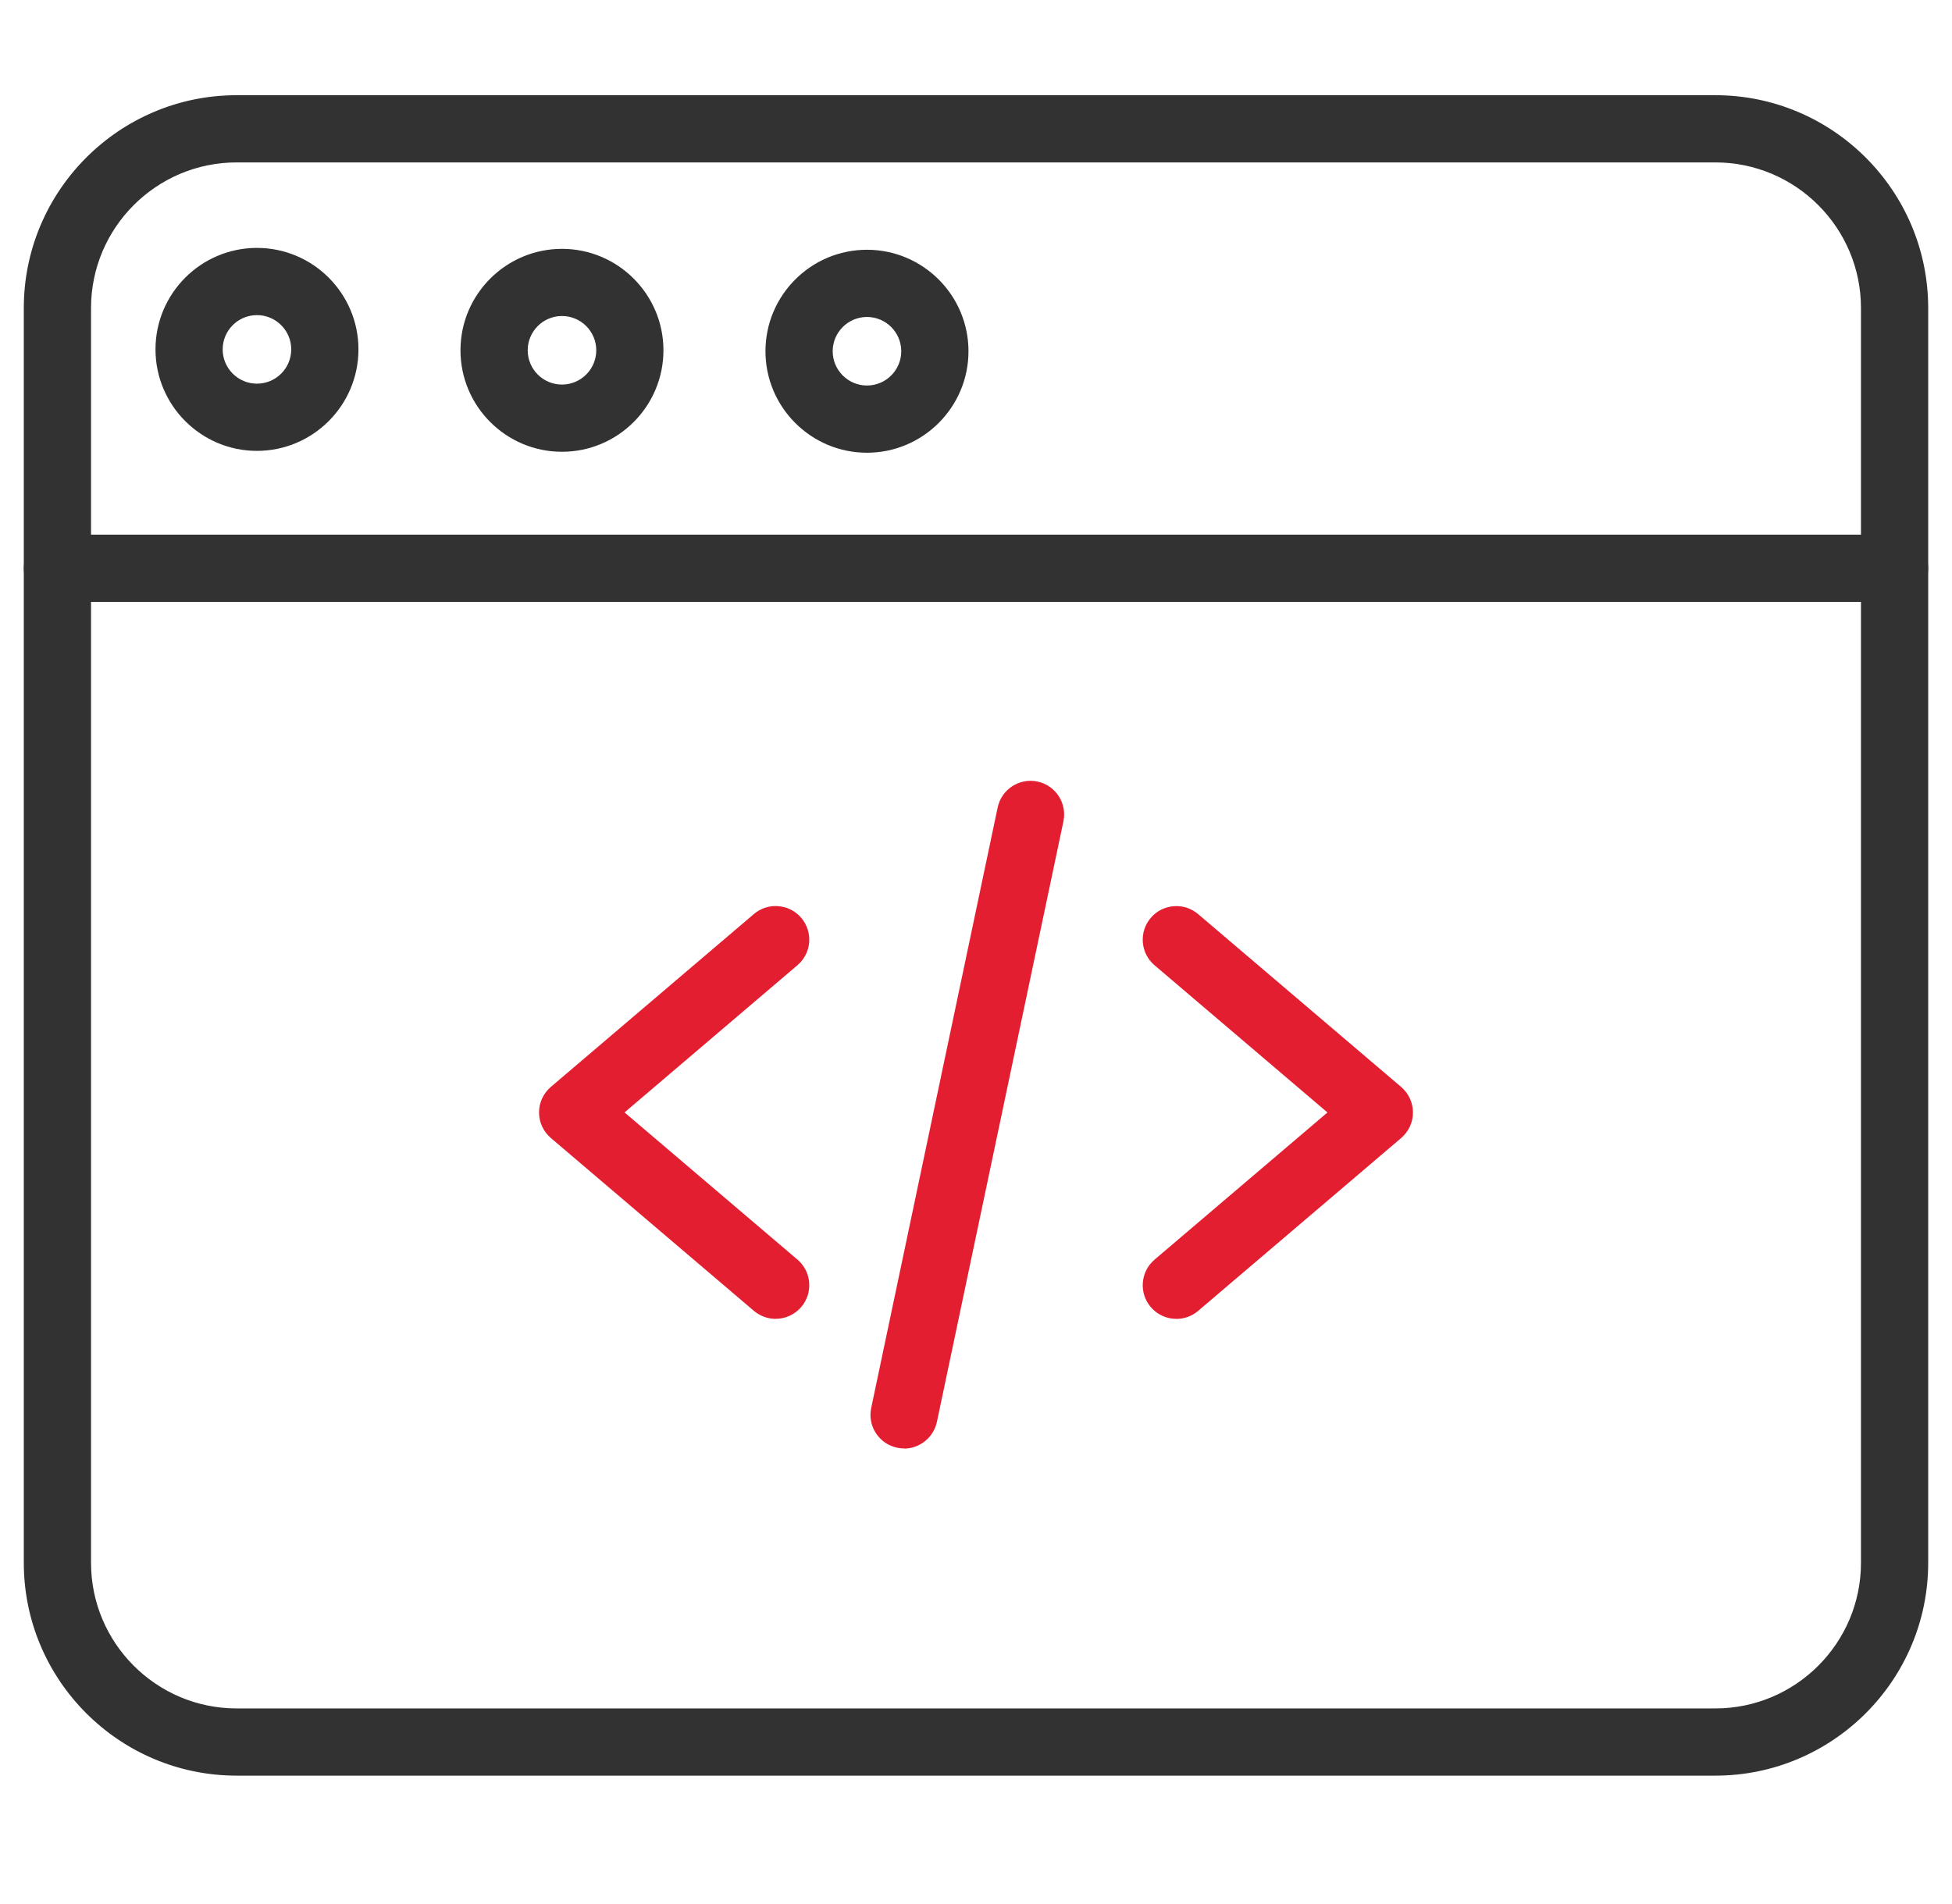
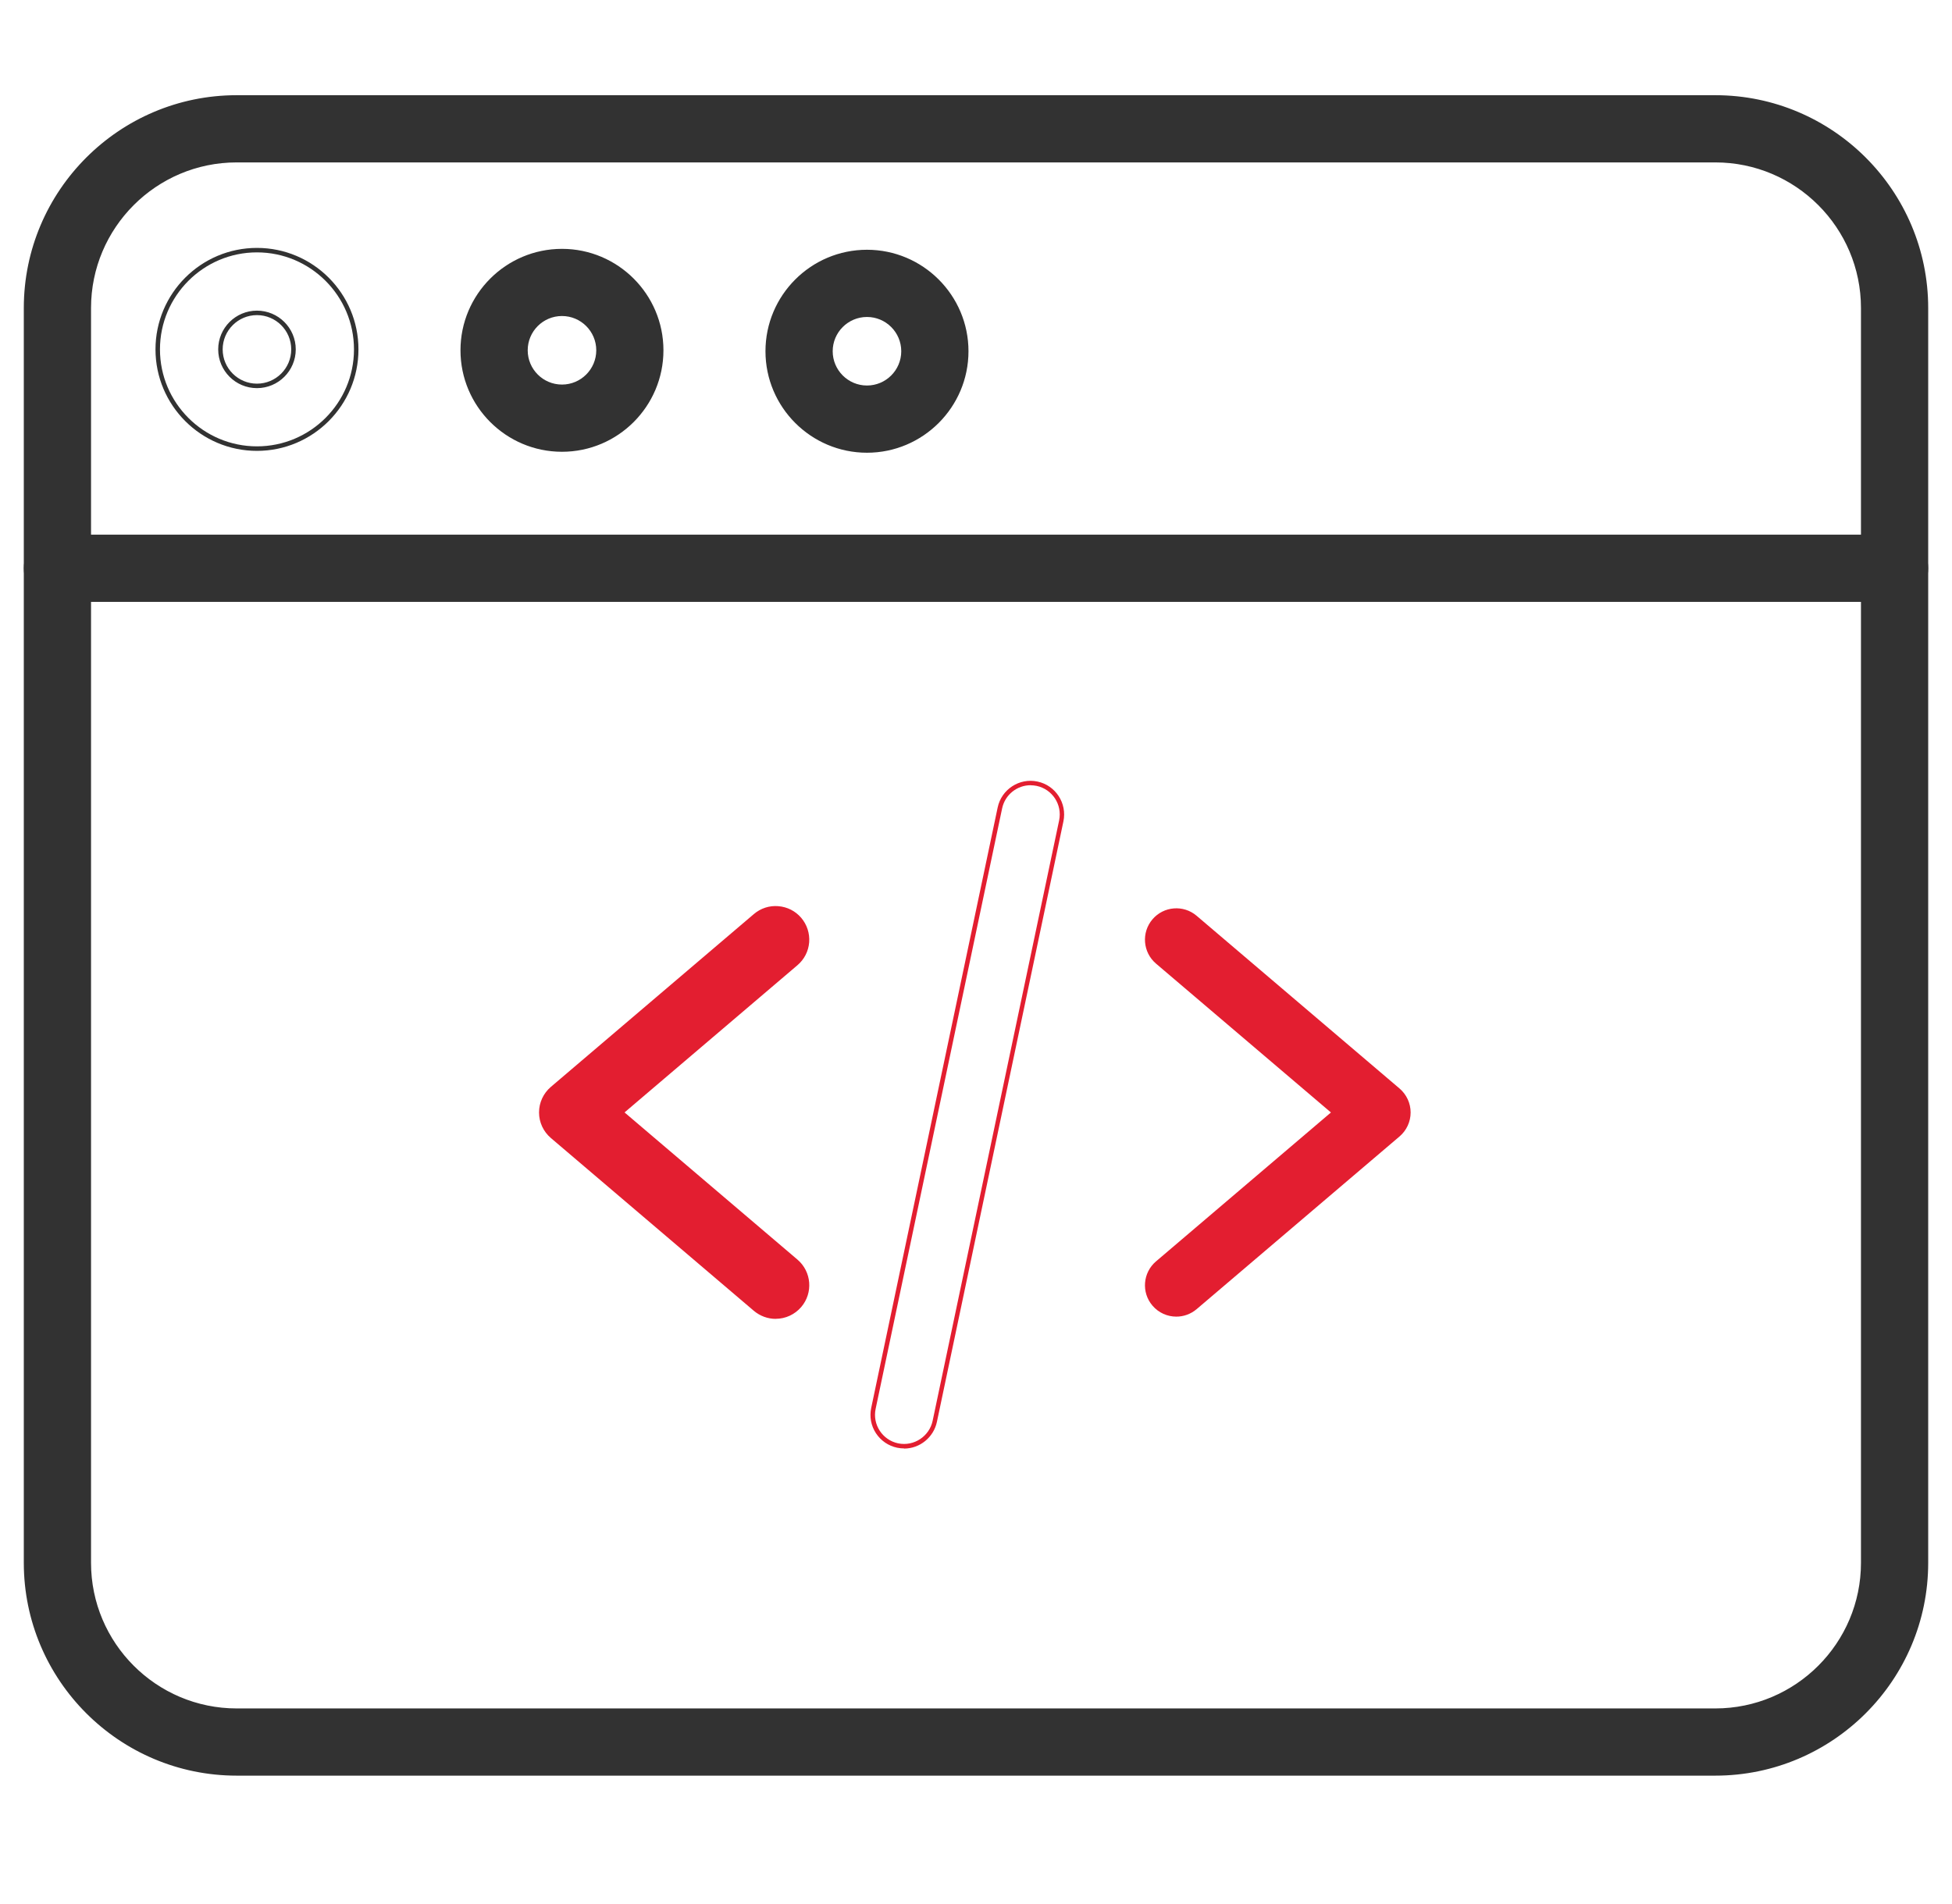
<svg xmlns="http://www.w3.org/2000/svg" width="41" height="40" viewBox="0 0 41 40" fill="none">
  <path d="M16.293 27.659C16.142 27.659 15.99 27.607 15.866 27.502L11.603 23.872C11.456 23.747 11.371 23.563 11.371 23.37C11.371 23.177 11.456 22.994 11.603 22.869L15.866 19.238C16.143 19.002 16.559 19.036 16.795 19.313C17.03 19.59 16.997 20.005 16.721 20.242L13.046 23.37L16.721 26.499C16.998 26.735 17.031 27.151 16.795 27.427C16.664 27.581 16.479 27.659 16.293 27.659Z" fill="#E31E30" />
  <path d="M16.292 27.707C16.125 27.707 15.962 27.646 15.834 27.538L11.571 23.908C11.413 23.773 11.322 23.578 11.322 23.371C11.322 23.163 11.413 22.968 11.571 22.833L15.834 19.203C15.977 19.081 16.16 19.021 16.348 19.037C16.536 19.052 16.707 19.139 16.829 19.282C16.951 19.426 17.01 19.609 16.996 19.796C16.981 19.984 16.893 20.155 16.75 20.277L13.118 23.37L16.75 26.462C17.047 26.715 17.082 27.161 16.83 27.457C16.695 27.615 16.5 27.706 16.292 27.706V27.707ZM16.292 19.129C16.151 19.129 16.01 19.177 15.895 19.275L11.632 22.905C11.495 23.021 11.416 23.191 11.416 23.371C11.416 23.55 11.495 23.72 11.632 23.837L15.895 27.467C16.006 27.561 16.147 27.613 16.292 27.613C16.471 27.613 16.642 27.534 16.759 27.397C16.977 27.14 16.946 26.753 16.689 26.535L12.973 23.371L16.689 20.206C16.813 20.101 16.889 19.952 16.902 19.789C16.916 19.627 16.865 19.468 16.759 19.343C16.638 19.201 16.466 19.129 16.293 19.129H16.292Z" fill="#E31E30" />
  <path d="M24.708 27.66C24.521 27.66 24.336 27.581 24.206 27.428C23.97 27.152 24.004 26.736 24.28 26.5L27.955 23.371L24.28 20.243C24.004 20.007 23.97 19.591 24.206 19.314C24.441 19.037 24.858 19.003 25.134 19.239L29.398 22.869C29.544 22.995 29.629 23.178 29.629 23.371C29.629 23.564 29.544 23.748 29.398 23.873L25.134 27.503C25.01 27.608 24.858 27.66 24.708 27.66Z" fill="#E31E30" />
-   <path d="M24.707 27.707C24.499 27.707 24.304 27.616 24.17 27.458C23.918 27.163 23.953 26.716 24.25 26.463L27.882 23.371L24.25 20.278C24.107 20.156 24.019 19.985 24.004 19.797C23.989 19.609 24.049 19.426 24.171 19.283C24.293 19.139 24.465 19.052 24.652 19.038C24.84 19.022 25.022 19.082 25.166 19.204L29.429 22.834C29.587 22.969 29.678 23.165 29.678 23.372C29.678 23.579 29.587 23.774 29.429 23.909L25.166 27.539C25.038 27.648 24.876 27.708 24.708 27.708L24.707 27.707ZM24.707 19.129C24.691 19.129 24.674 19.129 24.657 19.131C24.495 19.144 24.346 19.219 24.241 19.343C24.134 19.468 24.083 19.626 24.097 19.79C24.11 19.952 24.185 20.1 24.309 20.206L28.025 23.371L24.309 26.535C24.052 26.754 24.021 27.141 24.241 27.397C24.357 27.534 24.527 27.613 24.706 27.613C24.851 27.613 24.992 27.561 25.103 27.467L29.366 23.837C29.503 23.72 29.582 23.55 29.582 23.371C29.582 23.191 29.504 23.021 29.366 22.905L25.103 19.275C24.992 19.18 24.852 19.129 24.707 19.129Z" fill="#E31E30" />
-   <path d="M18.992 30.382C18.947 30.382 18.901 30.378 18.855 30.368C18.5 30.293 18.272 29.944 18.346 29.588L21.003 16.973C21.078 16.617 21.427 16.389 21.783 16.463C22.139 16.539 22.367 16.888 22.293 17.244L19.636 29.859C19.57 30.17 19.297 30.382 18.992 30.382Z" fill="#E31E30" />
  <path d="M18.991 30.429C18.943 30.429 18.893 30.424 18.844 30.414C18.66 30.375 18.502 30.267 18.398 30.109C18.295 29.951 18.26 29.763 18.299 29.578L20.955 16.964C21.035 16.583 21.411 16.338 21.791 16.419C22.172 16.499 22.416 16.874 22.336 17.256L19.679 29.871C19.61 30.196 19.321 30.432 18.989 30.432L18.991 30.429ZM21.647 16.496C21.364 16.496 21.11 16.694 21.049 16.982L18.392 29.597C18.322 29.927 18.534 30.252 18.864 30.322C19.198 30.392 19.521 30.172 19.589 29.849L22.246 17.235C22.315 16.904 22.104 16.58 21.773 16.51C21.731 16.502 21.689 16.497 21.647 16.497V16.496Z" fill="#E31E30" />
  <path d="M36.029 37.255H4.97C2.532 37.255 0.547 35.271 0.547 32.832V6.47C0.547 4.032 2.532 2.047 4.97 2.047H36.029C38.468 2.047 40.453 4.032 40.453 6.47V32.832C40.453 35.271 38.468 37.255 36.029 37.255ZM4.97 3.365C3.257 3.365 1.865 4.757 1.865 6.47V32.832C1.865 34.545 3.257 35.938 4.97 35.938H36.029C37.742 35.938 39.135 34.545 39.135 32.832V6.47C39.135 4.757 37.742 3.365 36.029 3.365H4.97Z" fill="#323232" />
  <path d="M36.029 37.303H4.971C2.506 37.303 0.5 35.297 0.5 32.832V6.471C0.5 4.006 2.506 2 4.971 2H36.029C38.494 2 40.5 4.006 40.5 6.471V32.832C40.5 35.297 38.494 37.303 36.029 37.303ZM4.971 2.094C2.557 2.094 0.594 4.057 0.594 6.471V32.832C0.594 35.245 2.557 37.209 4.971 37.209H36.029C38.443 37.209 40.406 35.245 40.406 32.832V6.471C40.406 4.057 38.443 2.094 36.029 2.094H4.971ZM36.029 35.985H4.971C3.232 35.985 1.818 34.57 1.818 32.832V6.471C1.818 4.732 3.232 3.318 4.971 3.318H36.029C37.768 3.318 39.182 4.732 39.182 6.471V32.832C39.182 34.57 37.768 35.985 36.029 35.985ZM4.971 3.412C3.284 3.412 1.912 4.784 1.912 6.471V32.832C1.912 34.519 3.284 35.891 4.971 35.891H36.029C37.716 35.891 39.088 34.519 39.088 32.832V6.471C39.088 4.784 37.716 3.412 36.029 3.412H4.971Z" fill="#323232" />
  <path d="M39.794 12.597H1.206C0.841 12.597 0.547 12.302 0.547 11.938C0.547 11.574 0.841 11.279 1.206 11.279H39.794C40.158 11.279 40.453 11.575 40.453 11.938C40.453 12.301 40.158 12.597 39.794 12.597Z" fill="#323232" />
  <path d="M39.794 12.644H1.206C0.816 12.644 0.5 12.328 0.5 11.938C0.5 11.549 0.816 11.232 1.206 11.232H39.794C40.184 11.232 40.5 11.549 40.5 11.938C40.5 12.328 40.184 12.644 39.794 12.644ZM1.206 11.326C0.869 11.326 0.594 11.601 0.594 11.938C0.594 12.275 0.869 12.55 1.206 12.55H39.794C40.131 12.55 40.406 12.275 40.406 11.938C40.406 11.601 40.131 11.326 39.794 11.326H1.206Z" fill="#323232" />
  <path d="M11.803 9.444C10.654 9.444 9.719 8.508 9.719 7.359C9.719 6.21 10.654 5.274 11.803 5.274C12.953 5.274 13.888 6.21 13.888 7.359C13.888 8.508 12.953 9.444 11.803 9.444ZM11.803 6.592C11.381 6.592 11.036 6.937 11.036 7.359C11.036 7.782 11.381 8.126 11.803 8.126C12.226 8.126 12.57 7.782 12.57 7.359C12.57 6.937 12.226 6.592 11.803 6.592Z" fill="#323232" />
  <path d="M11.804 9.491C10.628 9.491 9.672 8.535 9.672 7.359C9.672 6.184 10.628 5.228 11.804 5.228C12.979 5.228 13.935 6.184 13.935 7.359C13.935 8.535 12.979 9.491 11.804 9.491ZM11.804 5.322C10.68 5.322 9.766 6.236 9.766 7.359C9.766 8.483 10.68 9.397 11.804 9.397C12.927 9.397 13.841 8.483 13.841 7.359C13.841 6.236 12.927 5.322 11.804 5.322ZM11.804 8.173C11.355 8.173 10.989 7.808 10.989 7.359C10.989 6.91 11.355 6.545 11.804 6.545C12.253 6.545 12.618 6.91 12.618 7.359C12.618 7.808 12.253 8.173 11.804 8.173ZM11.804 6.639C11.406 6.639 11.084 6.962 11.084 7.359C11.084 7.756 11.406 8.079 11.804 8.079C12.201 8.079 12.524 7.756 12.524 7.359C12.524 6.962 12.201 6.639 11.804 6.639Z" fill="#323232" />
-   <path d="M5.397 9.424C4.248 9.424 3.312 8.489 3.312 7.34C3.312 6.19 4.248 5.255 5.397 5.255C6.546 5.255 7.482 6.19 7.482 7.34C7.482 8.489 6.546 9.424 5.397 9.424ZM5.397 6.573C4.975 6.573 4.63 6.917 4.63 7.34C4.63 7.762 4.975 8.107 5.397 8.107C5.82 8.107 6.164 7.762 6.164 7.34C6.164 6.917 5.82 6.573 5.397 6.573Z" fill="#323232" />
  <path d="M5.397 9.472C4.222 9.472 3.266 8.515 3.266 7.34C3.266 6.164 4.222 5.208 5.397 5.208C6.573 5.208 7.529 6.164 7.529 7.34C7.529 8.515 6.573 9.472 5.397 9.472ZM5.397 5.302C4.274 5.302 3.36 6.216 3.36 7.34C3.36 8.464 4.274 9.377 5.397 9.377C6.521 9.377 7.435 8.464 7.435 7.34C7.435 6.216 6.521 5.302 5.397 5.302ZM5.397 8.154C4.948 8.154 4.583 7.789 4.583 7.34C4.583 6.891 4.948 6.526 5.397 6.526C5.846 6.526 6.212 6.891 6.212 7.34C6.212 7.789 5.846 8.154 5.397 8.154ZM5.397 6.62C5 6.62 4.677 6.943 4.677 7.34C4.677 7.737 5 8.06 5.397 8.06C5.795 8.06 6.117 7.737 6.117 7.34C6.117 6.943 5.795 6.62 5.397 6.62Z" fill="#323232" />
  <path d="M18.21 9.463C17.061 9.463 16.125 8.528 16.125 7.379C16.125 6.229 17.061 5.294 18.21 5.294C19.359 5.294 20.294 6.229 20.294 7.379C20.294 8.528 19.359 9.463 18.21 9.463ZM18.21 6.612C17.787 6.612 17.443 6.956 17.443 7.379C17.443 7.801 17.787 8.146 18.21 8.146C18.632 8.146 18.977 7.801 18.977 7.379C18.977 6.956 18.632 6.612 18.21 6.612Z" fill="#323232" />
  <path d="M18.21 9.511C17.034 9.511 16.078 8.554 16.078 7.379C16.078 6.203 17.034 5.247 18.21 5.247C19.385 5.247 20.342 6.203 20.342 7.379C20.342 8.554 19.385 9.511 18.21 9.511ZM18.21 5.341C17.086 5.341 16.172 6.255 16.172 7.379C16.172 8.503 17.086 9.416 18.21 9.416C19.334 9.416 20.247 8.503 20.247 7.379C20.247 6.255 19.334 5.341 18.21 5.341ZM18.21 8.193C17.761 8.193 17.396 7.828 17.396 7.379C17.396 6.93 17.761 6.565 18.21 6.565C18.659 6.565 19.024 6.93 19.024 7.379C19.024 7.828 18.659 8.193 18.21 8.193ZM18.21 6.659C17.813 6.659 17.49 6.982 17.49 7.379C17.49 7.776 17.813 8.099 18.21 8.099C18.607 8.099 18.93 7.776 18.93 7.379C18.93 6.982 18.607 6.659 18.21 6.659Z" fill="#323232" />
</svg>